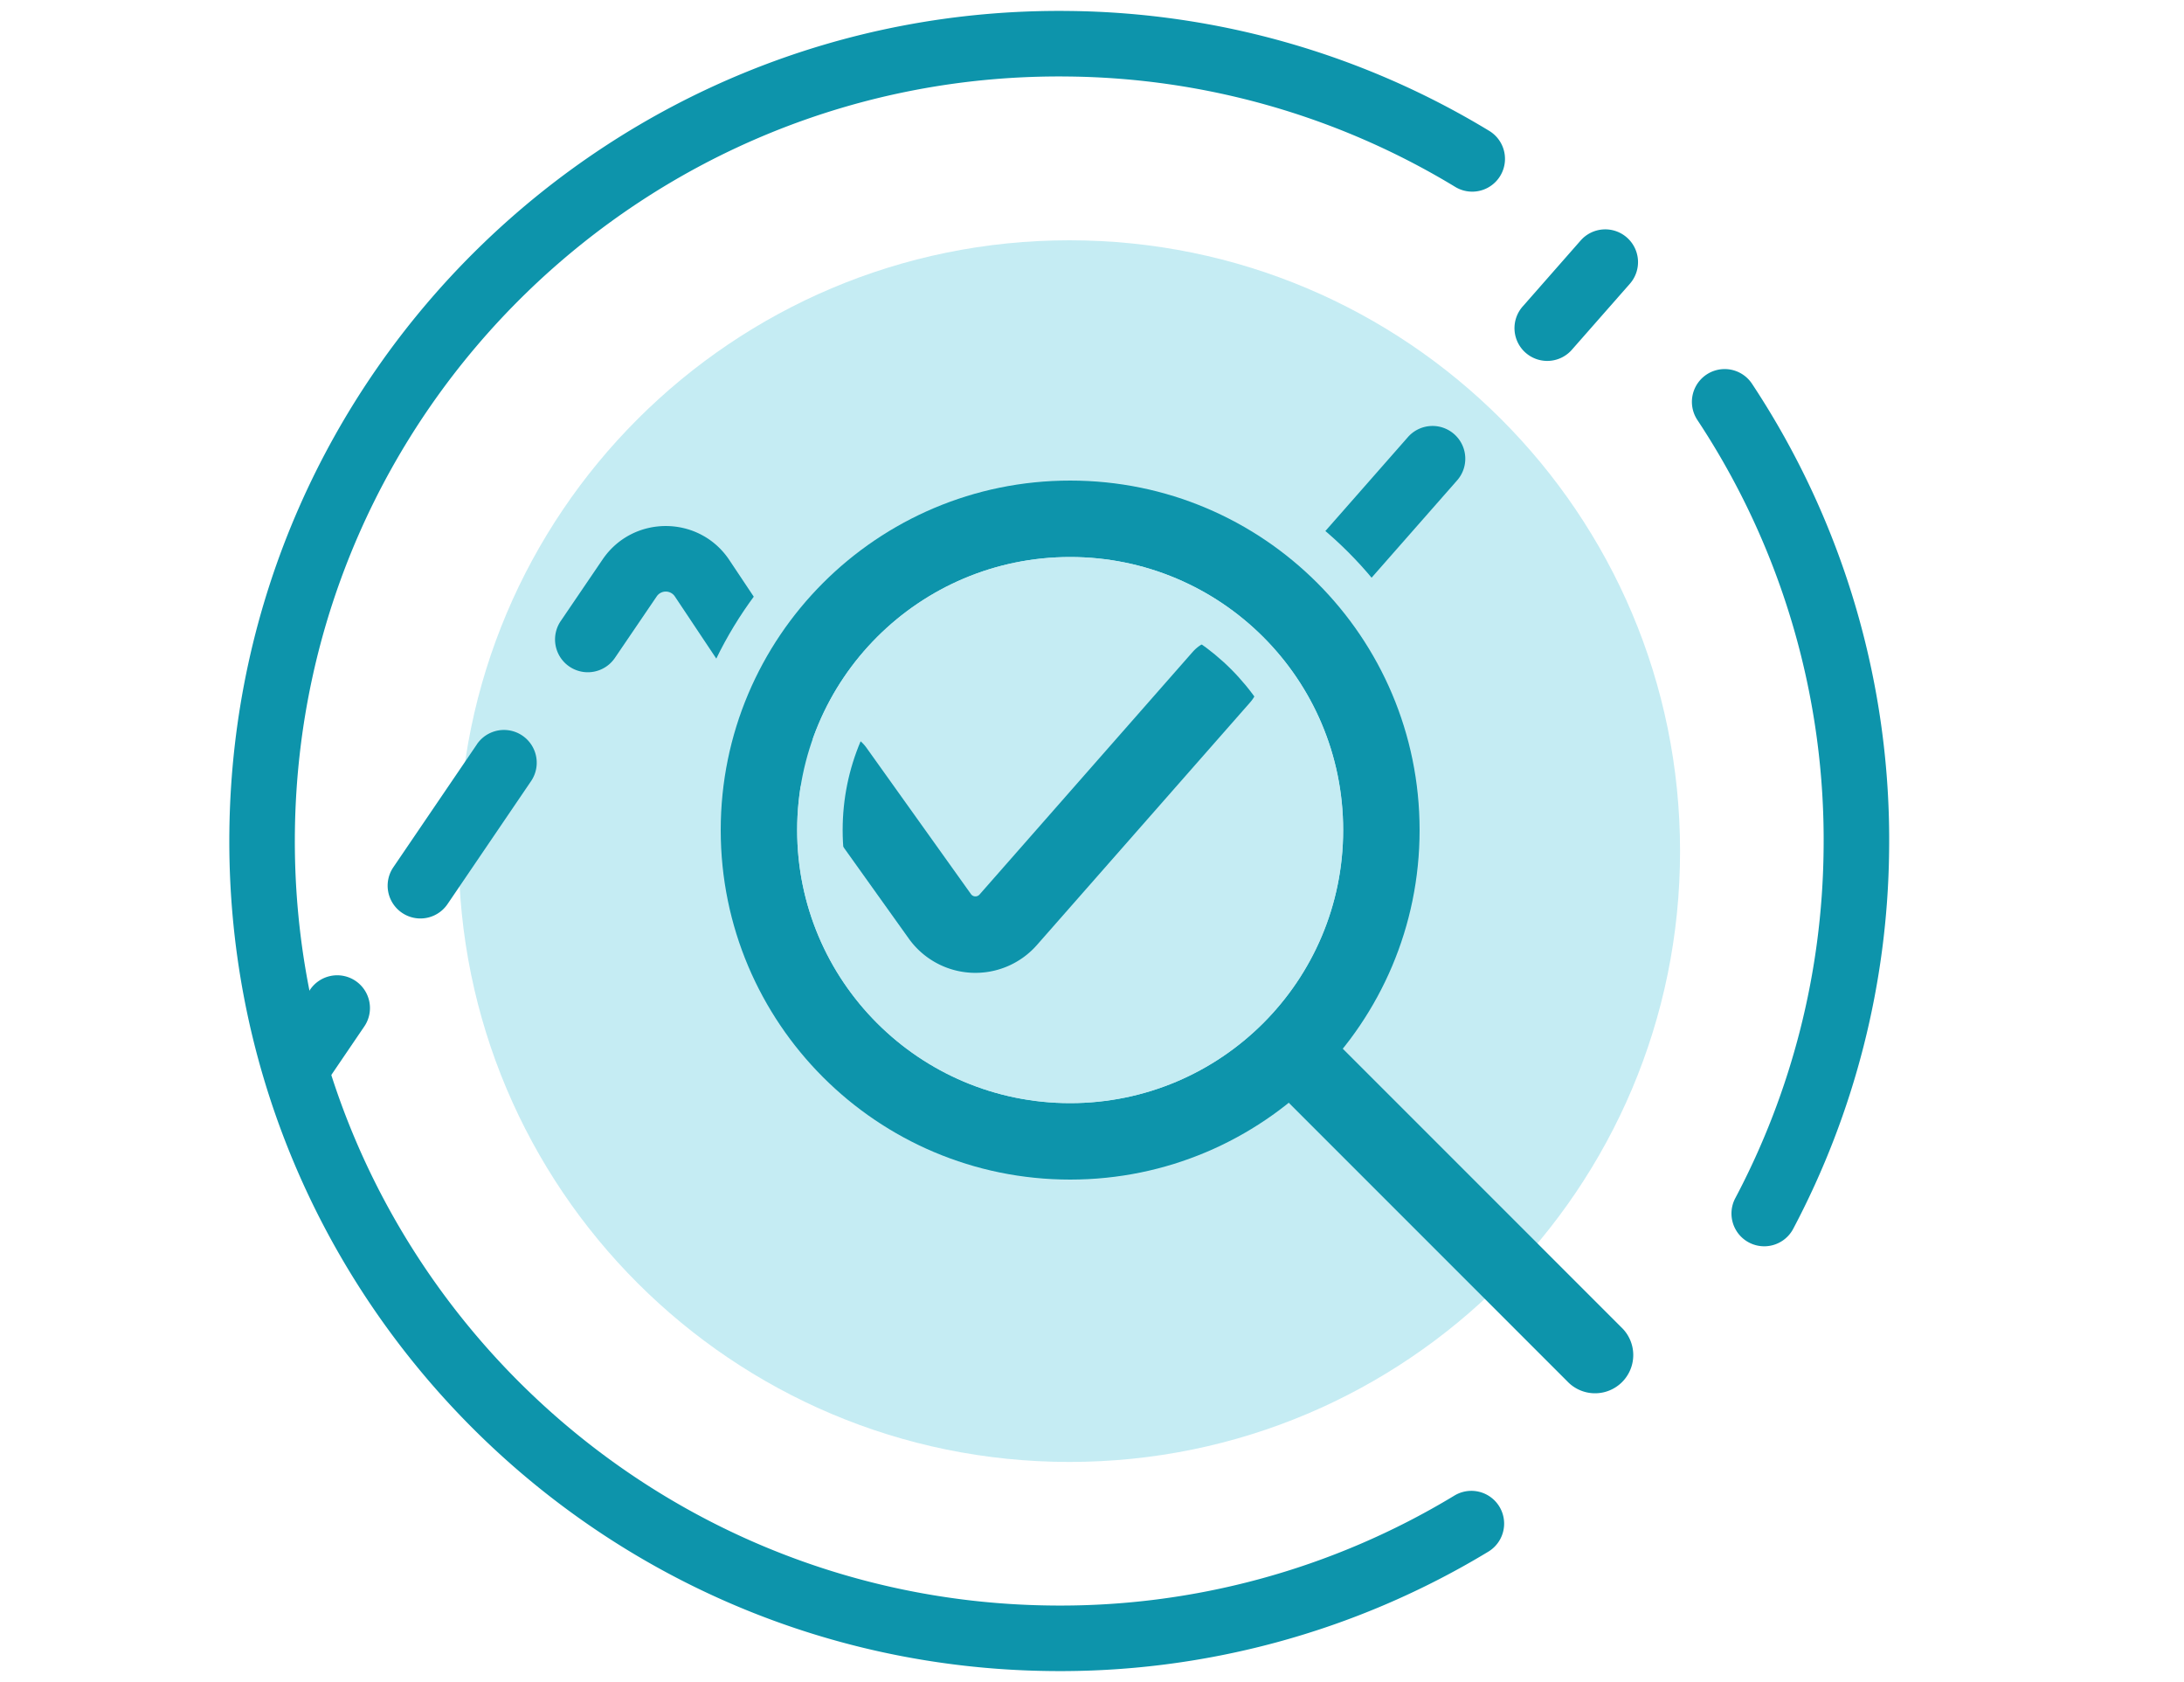
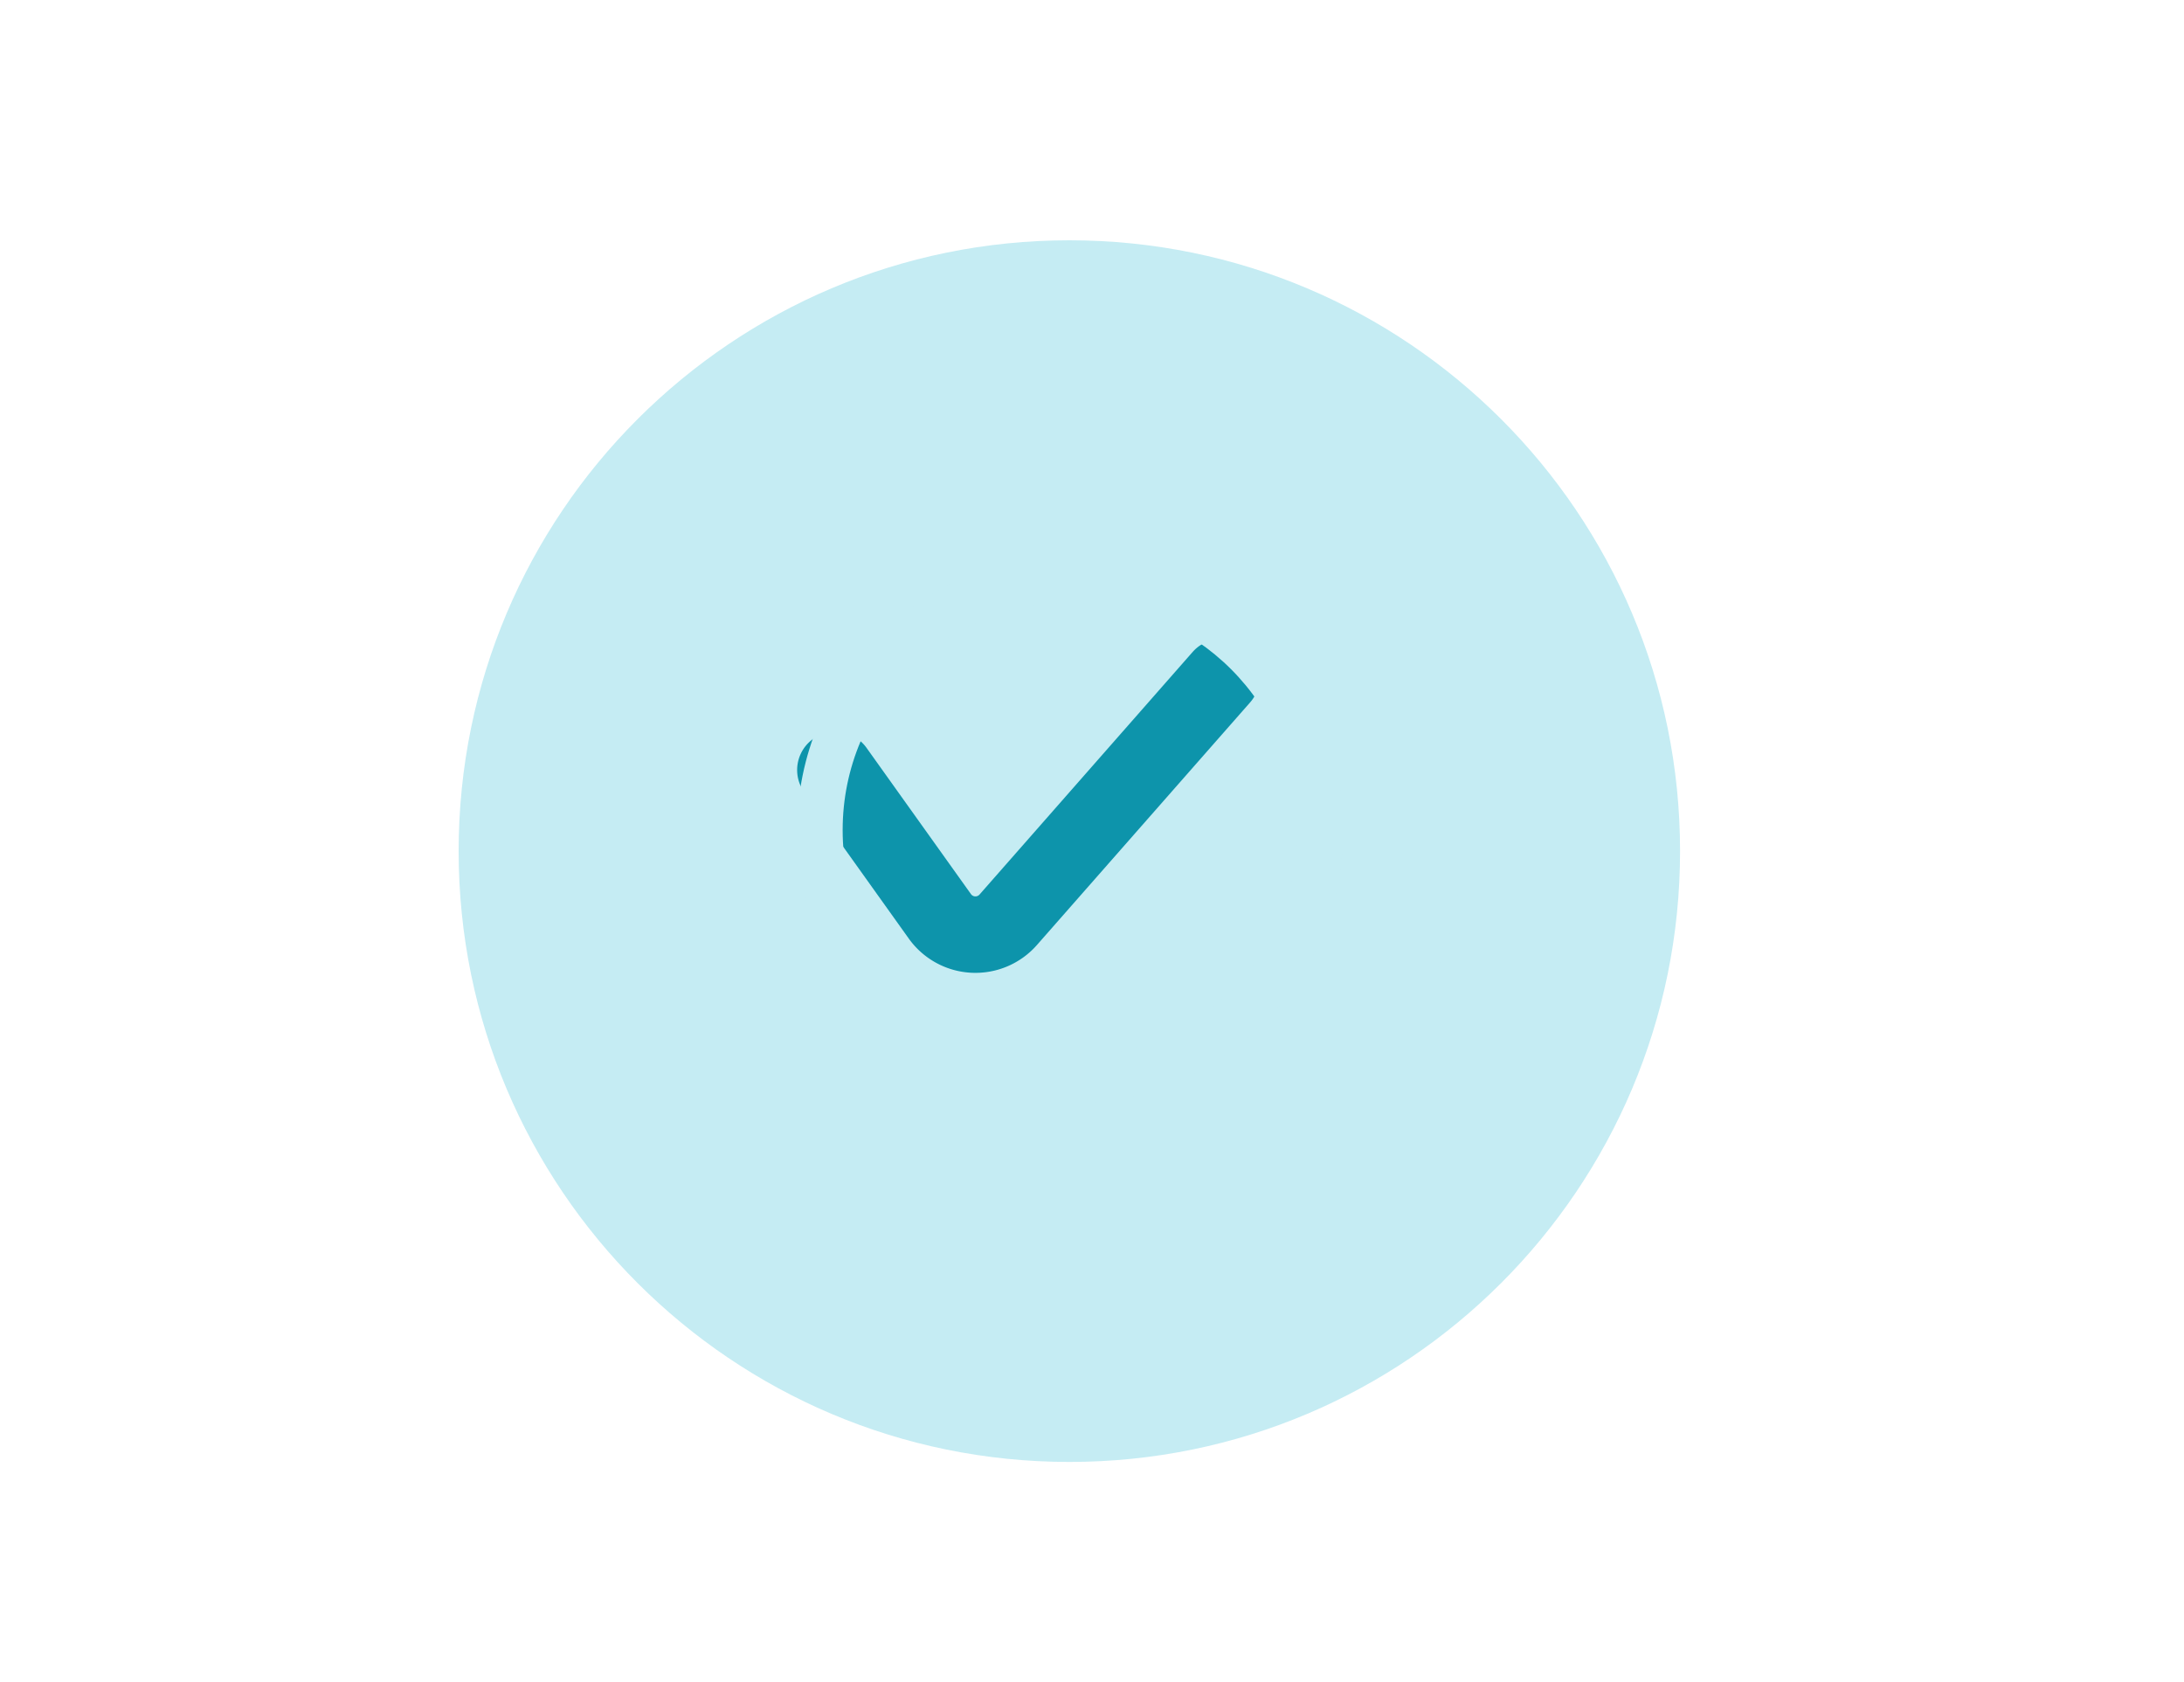
<svg xmlns="http://www.w3.org/2000/svg" width="100" height="77" fill="none">
  <path d="M76.926 38.963c0 15.444-12.52 27.963-27.963 27.963C33.52 66.926 21 54.406 21 38.963 21 23.519 33.52 11 48.963 11c15.444 0 27.963 12.52 27.963 27.963z" fill="#C5ECF3" />
-   <path d="M14.176 45.339a1.5 1.5 0 1 1 2.48 1.686l-1.916 2.819c-.466.685-1.055.122-1.74-.344-.685-.466-1.206-.659-.74-1.344l1.916-2.817zm25.32-7.846a1.5 1.5 0 0 1 2.08.416L44.301 42a.5.5 0 0 0 .792.053l1.877-2.136a1.5 1.5 0 0 1 2.253 1.98l-1.876 2.136a3.5 3.5 0 0 1-5.542-.369l-2.727-4.09a1.5 1.5 0 0 1 .416-2.08zM21.84 34.066a1.5 1.5 0 0 1 2.48 1.688l-3.83 5.636a1.5 1.5 0 0 1-2.481-1.687l3.833-5.637zm33.066-3.181a1.5 1.5 0 0 1 2.254 1.98l-4.184 4.761a1.5 1.5 0 0 1-2.253-1.98l4.183-4.761zM27.59 25.613c1.396-2.054 4.429-2.04 5.806.027l2.727 4.09a1.5 1.5 0 0 1-2.496 1.664l-2.727-4.09a.5.5 0 0 0-.829-.004l-1.916 2.818a1.5 1.5 0 0 1-2.481-1.687l1.916-2.818zm36.875-5.603a1.5 1.5 0 0 1 2.254 1.98l-4.944 5.625a1.5 1.5 0 0 1-2.254-1.98l4.944-5.625zm7.909-9a1.5 1.5 0 0 1 2.254 1.98l-2.637 3a1.5 1.5 0 1 1-2.253-1.98l2.636-3z" fill="#0D94AB" />
-   <path d="M10.503 38.003C10.777 17.018 28.012.23 48.997.503a37.832 37.832 0 0 1 19.191 5.488 1.5 1.5 0 0 1-1.557 2.565 34.831 34.831 0 0 0-17.674-5.053C29.63 3.25 13.756 18.714 13.503 38.043c-.253 19.328 15.211 35.201 34.54 35.454a34.83 34.83 0 0 0 18.551-5.031 1.5 1.5 0 0 1 1.553 2.567 37.83 37.83 0 0 1-20.144 5.464c-20.985-.275-37.774-17.509-37.5-38.494zm72.994.955a34.83 34.83 0 0 0-5.78-19.734 1.5 1.5 0 0 1 2.504-1.655 37.831 37.831 0 0 1 6.276 21.428 37.845 37.845 0 0 1-4.391 17.258 1.5 1.5 0 0 1-2.652-1.403 34.848 34.848 0 0 0 4.043-15.894z" fill="#0D94AB" />
-   <path d="M67 38c0 9.941-8.059 18-18 18s-18-8.059-18-18 8.059-18 18-18 18 8.059 18 18z" fill="#C5ECF3" />
+   <path d="M67 38c0 9.941-8.059 18-18 18z" fill="#C5ECF3" />
  <path d="M54.61 29.845a1.75 1.75 0 0 1 2.63 2.31l-9.762 11.107a3.75 3.75 0 0 1-5.868-.296l-4.784-6.698a1.75 1.75 0 0 1 2.848-2.036l4.785 6.7a.25.25 0 0 0 .39.02l9.76-11.107z" fill="#0D94AB" />
-   <path d="M61.5 38c0-6.904-5.596-12.5-12.5-12.5S36.5 31.096 36.5 38 42.096 50.5 49 50.5V54c-8.837 0-16-7.163-16-16s7.163-16 16-16 16 7.163 16 16-7.163 16-16 16v-3.5c6.904 0 12.5-5.596 12.5-12.5z" fill="#0D94AB" />
  <path d="M59.417 38c0-5.753-4.664-10.417-10.417-10.417S38.583 32.247 38.583 38 43.247 48.417 49 48.417V50.5c-6.904 0-12.5-5.596-12.5-12.5S42.096 25.5 49 25.5 61.5 31.096 61.5 38 55.904 50.5 49 50.5v-2.083c5.753 0 10.417-4.664 10.417-10.417z" fill="#C5ECF3" />
-   <path d="M58.763 47.763a1.75 1.75 0 0 1 2.474 0l13 13a1.75 1.75 0 1 1-2.474 2.474l-13-13a1.75 1.75 0 0 1 0-2.474z" fill="#0D94AB" />
</svg>